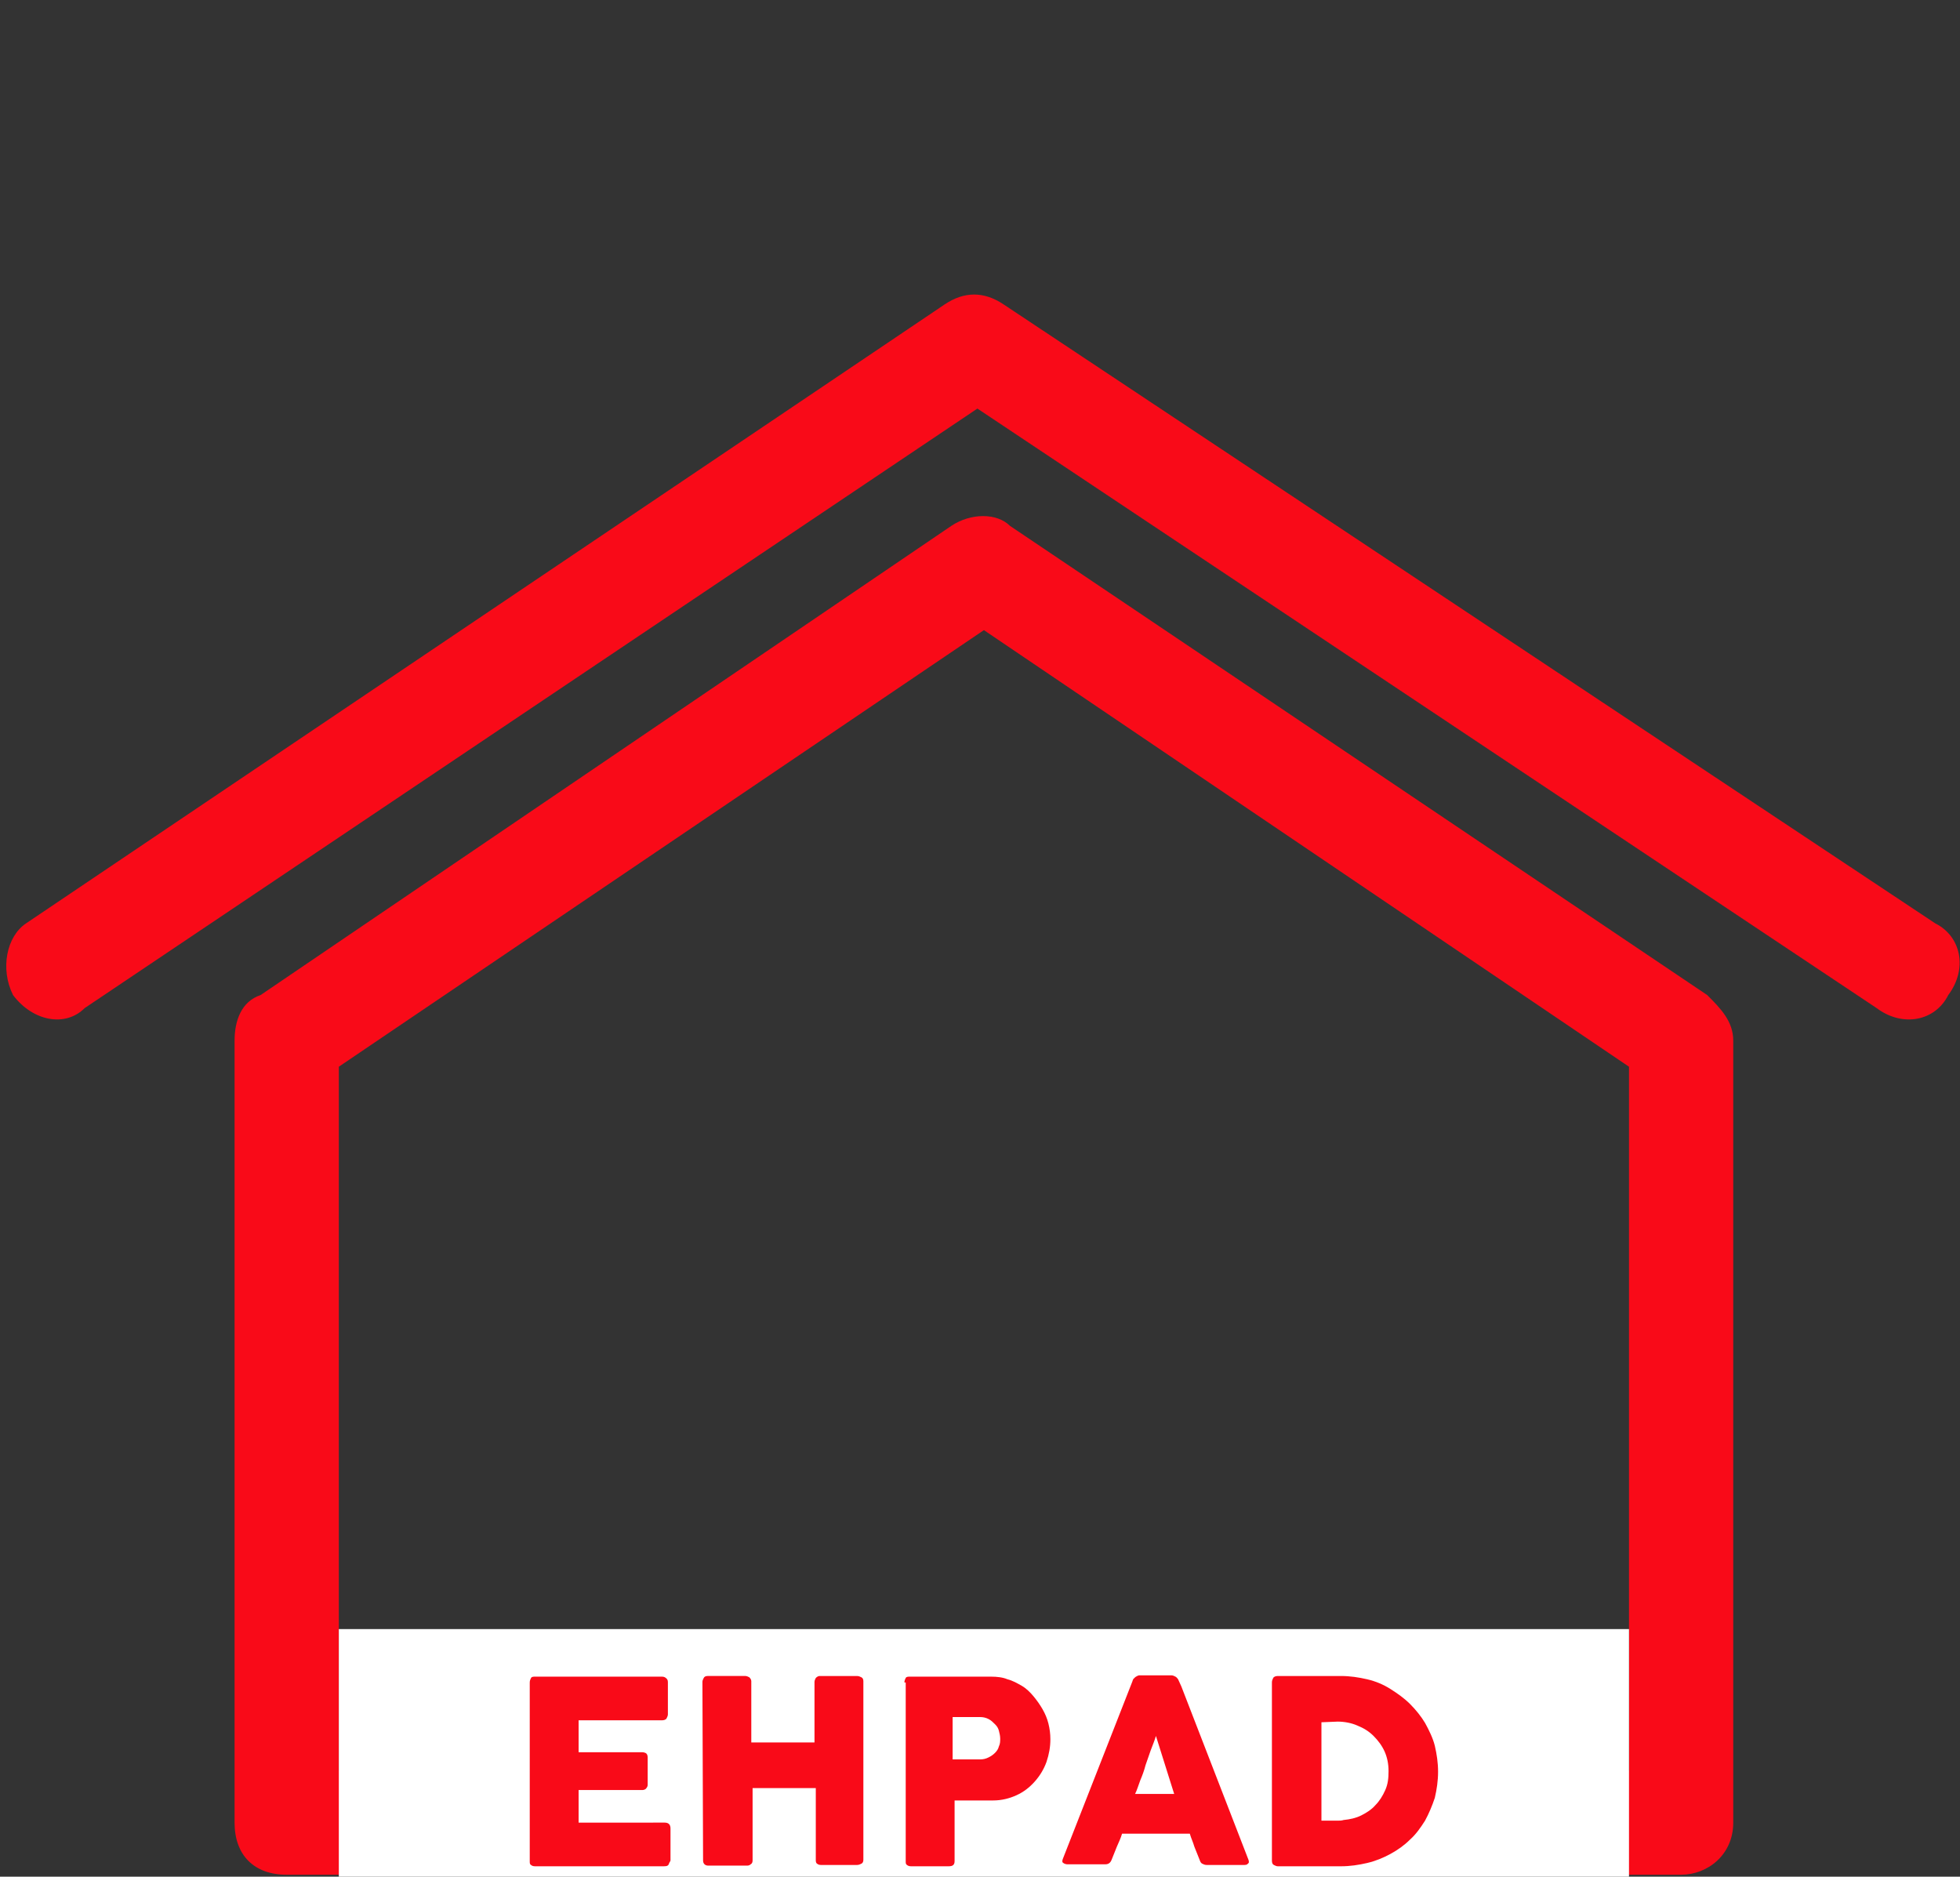
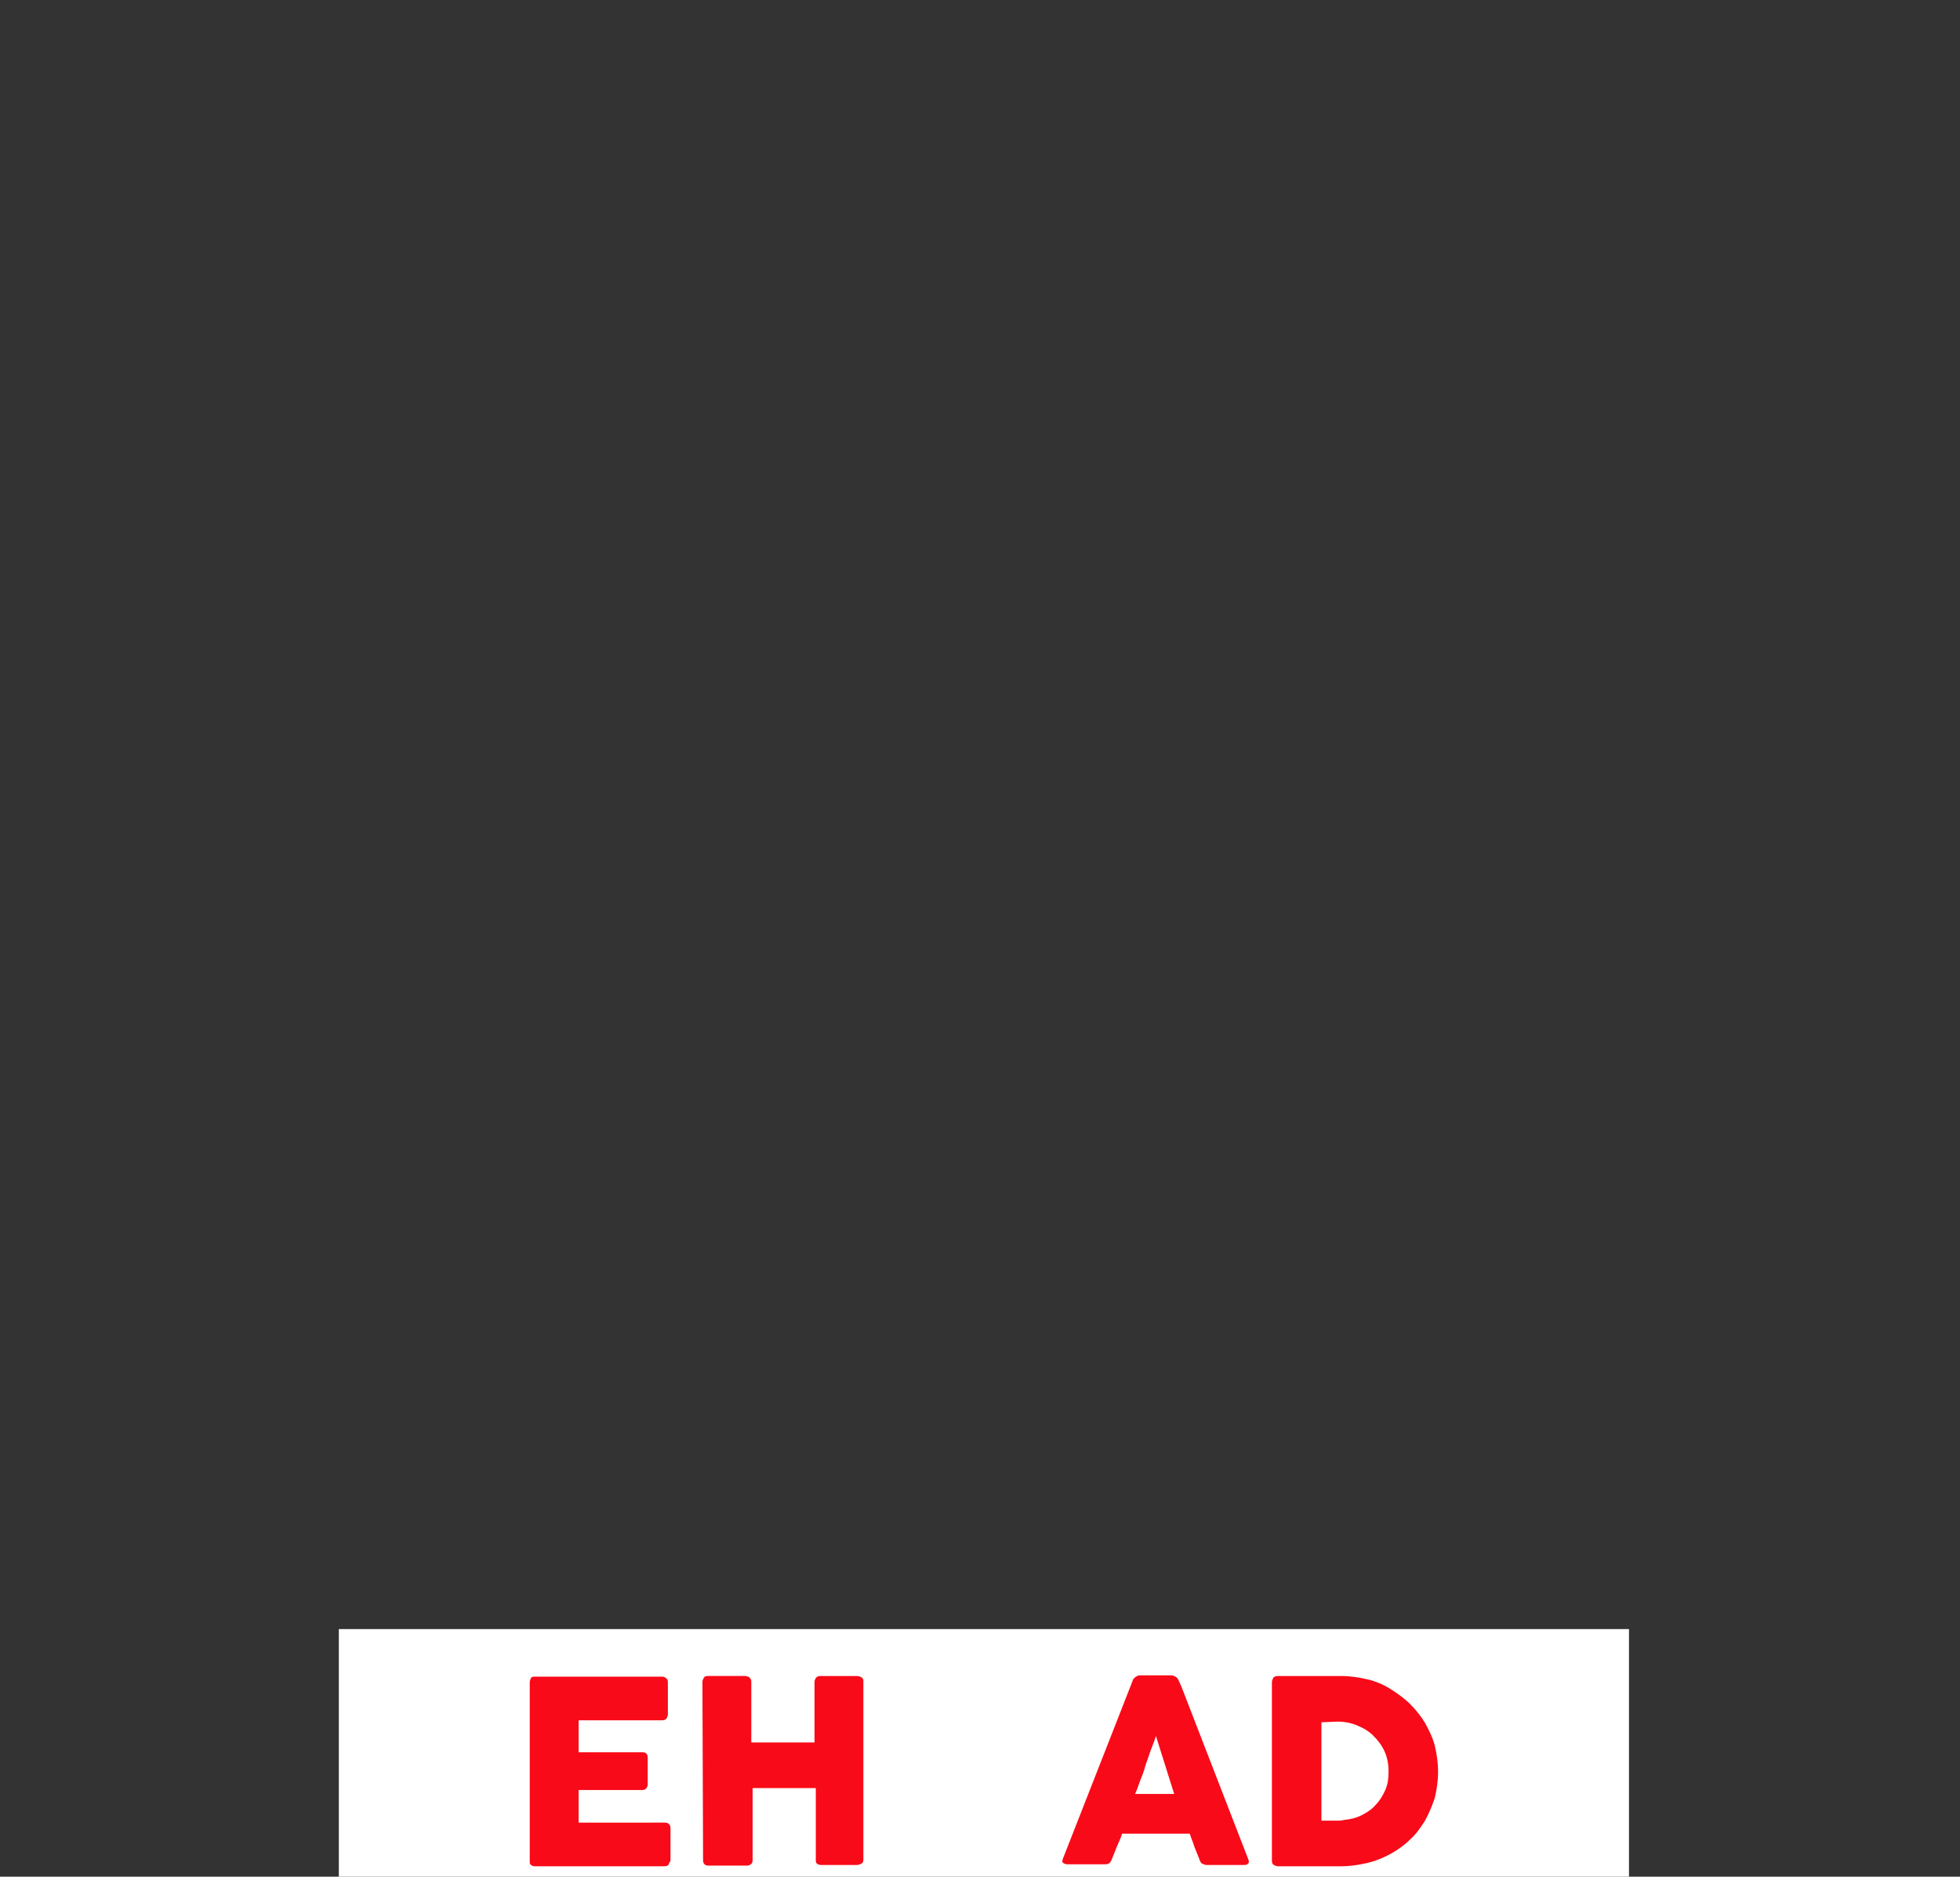
<svg xmlns="http://www.w3.org/2000/svg" version="1.1" id="Calque_1" x="0px" y="0px" width="300.8px" height="288px" viewBox="0 0 300.8 288" style="enable-background:new 0 0 300.8 288;" xml:space="preserve">
  <rect x="0" y="0" width="300.8" height="288" fill="#333333" stroke="none" />
  <style type="text/css">
	.st0{fill:#F90A18;}
	.st1{fill:#FFFFFF;}
</style>
  <g>
-     <path class="st0" d="M13,154.7c-3,3-8,2-11-2c-2-4-1-9,2-11l141-95c3-2,6-2,9,0l143,95c4,2,5,7,2,11c-2,4-7,5-11,2l-138-92   L13,154.7z M36,279.7v-120c0-3,1-6,4-7l106-72c3-2,7-2,9,0l107,72c2,2,4,4,4,7v120c0,5-4,8-8,8H44C39,287.7,36,284.7,36,279.7z    M52,163.7v108h198v-108l-99-67L52,163.7z" />
-   </g>
+     </g>
  <rect x="52" y="250" class="st1" width="198" height="58.5" />
  <g>
    <path class="st0" d="M81.3,258.2c0-0.3,0.1-0.5,0.2-0.7s0.4-0.2,0.6-0.2h19.5c0.3,0,0.5,0.1,0.7,0.3c0.2,0.2,0.2,0.4,0.2,0.7v4.8   c0,0.2-0.1,0.4-0.2,0.6c-0.1,0.2-0.4,0.3-0.7,0.3H88.8v4.9h9.8c0.2,0,0.5,0.1,0.6,0.2s0.2,0.3,0.2,0.6v4.2c0,0.2-0.1,0.4-0.2,0.5   c-0.1,0.2-0.4,0.3-0.6,0.3h-9.8v5H102c0.6,0,0.9,0.3,0.9,0.9v4.9c0,0.1-0.1,0.2-0.2,0.4c-0.1,0.4-0.3,0.5-0.8,0.5H82.1   c-0.3,0-0.5-0.1-0.6-0.2c-0.2-0.1-0.2-0.3-0.2-0.6V258.2z" />
    <path class="st0" d="M107.8,258.1c0-0.2,0.1-0.4,0.2-0.6s0.3-0.3,0.6-0.3h5.8c0.2,0,0.4,0.1,0.6,0.2c0.2,0.2,0.3,0.4,0.3,0.6v9.4   h9.7v-9.3c0-0.2,0.1-0.4,0.2-0.6c0.2-0.2,0.4-0.3,0.6-0.3h5.7c0.3,0,0.5,0.1,0.7,0.2s0.3,0.3,0.3,0.6v27.4c0,0.3-0.1,0.5-0.3,0.6   s-0.4,0.2-0.7,0.2H126c-0.3,0-0.5-0.1-0.6-0.2c-0.2-0.1-0.2-0.4-0.2-0.6v-11h-9.7v11.1c0,0.3-0.1,0.5-0.3,0.6   c-0.2,0.2-0.4,0.2-0.7,0.2h-5.8c-0.5,0-0.8-0.3-0.8-0.8L107.8,258.1L107.8,258.1z" />
-     <path class="st0" d="M138.8,258.2c0-0.3,0.1-0.5,0.2-0.7c0.1-0.2,0.4-0.2,0.6-0.2h12.5c0.9,0,1.8,0.1,2.5,0.4   c0.8,0.2,1.5,0.6,2.2,1c0.7,0.4,1.3,1,1.8,1.6c0.5,0.6,1,1.3,1.4,2c0.4,0.7,0.7,1.4,0.9,2.2s0.3,1.6,0.3,2.4c0,1.2-0.2,2.3-0.6,3.5   c-0.4,1.1-1,2.1-1.8,3s-1.7,1.6-2.8,2.1s-2.3,0.8-3.6,0.8h-5.9v9.3c0,0.6-0.3,0.8-0.9,0.8h-5.8c-0.3,0-0.5-0.1-0.6-0.2   c-0.2-0.1-0.2-0.3-0.2-0.6v-27.4H138.8z M153.5,266.8c0-0.4-0.1-0.8-0.2-1.2c-0.1-0.4-0.3-0.7-0.6-1c-0.3-0.3-0.6-0.6-1-0.8   c-0.4-0.2-0.8-0.3-1.3-0.3h-4.2v6.5h4.2c0.5,0,0.9-0.1,1.3-0.3c0.4-0.2,0.7-0.4,1-0.7c0.3-0.3,0.5-0.6,0.6-1   C153.5,267.6,153.5,267.2,153.5,266.8z" />
    <path class="st0" d="M173.8,258c0-0.1,0.1-0.2,0.1-0.3c0.1-0.1,0.2-0.2,0.3-0.3s0.2-0.1,0.3-0.2c0.1,0,0.2-0.1,0.3-0.1h5   c0.2,0,0.4,0.1,0.6,0.2c0.2,0.1,0.3,0.3,0.4,0.4l0.5,1.1l10.3,26.6c0.1,0.3,0.1,0.5-0.1,0.6c-0.1,0.2-0.4,0.2-0.7,0.2h-5.6   c-0.3,0-0.5-0.1-0.7-0.2s-0.3-0.3-0.4-0.6c-0.3-0.7-0.5-1.3-0.8-2c-0.2-0.7-0.5-1.3-0.7-2h-10.4c-0.2,0.7-0.5,1.3-0.8,2   c-0.3,0.7-0.5,1.3-0.8,2c-0.2,0.5-0.5,0.7-1,0.7h-5.8c-0.2,0-0.5-0.1-0.6-0.2c-0.2-0.1-0.2-0.3-0.1-0.6L173.8,258z M177.4,266.4   c-0.2,0.7-0.5,1.4-0.8,2.2c-0.3,0.8-0.5,1.5-0.8,2.3c-0.2,0.8-0.5,1.6-0.8,2.3c-0.3,0.8-0.5,1.5-0.8,2.1h6L177.4,266.4z" />
    <path class="st0" d="M220.7,271.9c0,1.4-0.2,2.7-0.5,4c-0.4,1.2-0.9,2.4-1.5,3.5c-0.7,1.1-1.4,2.1-2.3,2.9c-0.9,0.9-1.9,1.6-3,2.2   s-2.3,1.1-3.6,1.4c-1.3,0.3-2.6,0.5-4,0.5h-9.7c-0.2,0-0.4-0.1-0.6-0.2c-0.2-0.1-0.3-0.3-0.3-0.7v-27.3c0-0.3,0.1-0.5,0.2-0.7   c0.1-0.2,0.4-0.3,0.7-0.3h9.7c1.4,0,2.7,0.2,4,0.5c1.3,0.3,2.5,0.8,3.6,1.5c1.1,0.7,2.1,1.4,3,2.3s1.7,1.9,2.3,2.9   c0.6,1.1,1.2,2.3,1.5,3.5C220.5,269.2,220.7,270.5,220.7,271.9z M202.8,264.3v15.1h1.6c0.3,0,0.6,0,0.9,0c0.3,0,0.6,0,0.9-0.1   c1-0.1,1.9-0.3,2.7-0.7s1.6-0.9,2.2-1.6c0.6-0.6,1.1-1.4,1.5-2.3c0.4-0.9,0.5-1.8,0.5-2.9c0-1.1-0.2-2.1-0.6-3   c-0.4-0.9-1-1.7-1.7-2.4c-0.7-0.7-1.5-1.2-2.5-1.6c-0.9-0.4-2-0.6-3-0.6L202.8,264.3L202.8,264.3z" />
  </g>
</svg>